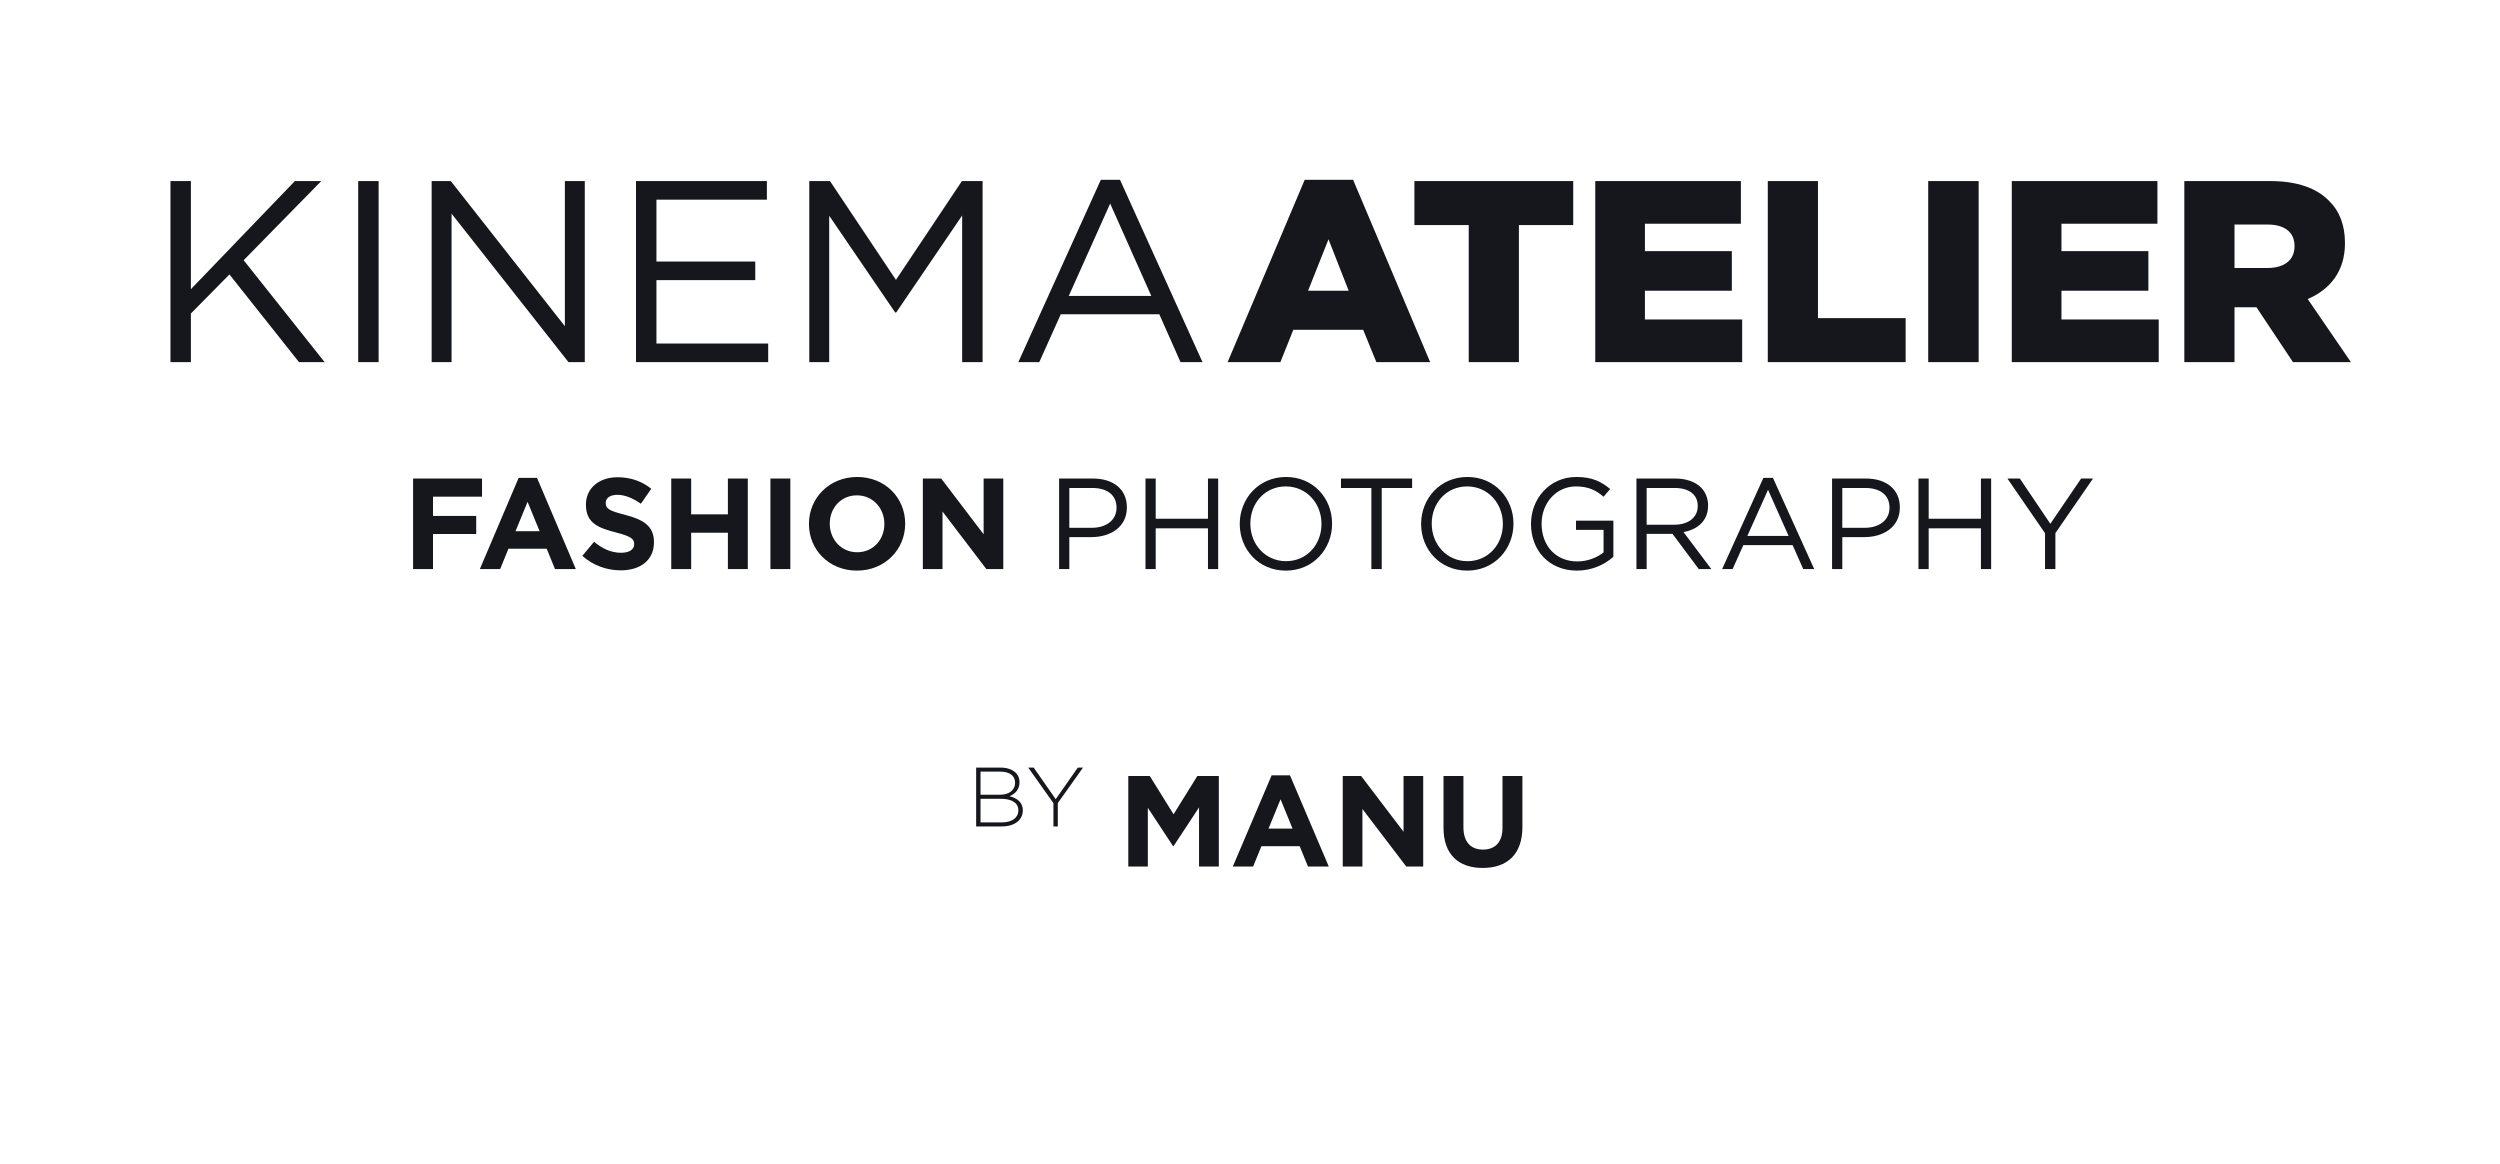
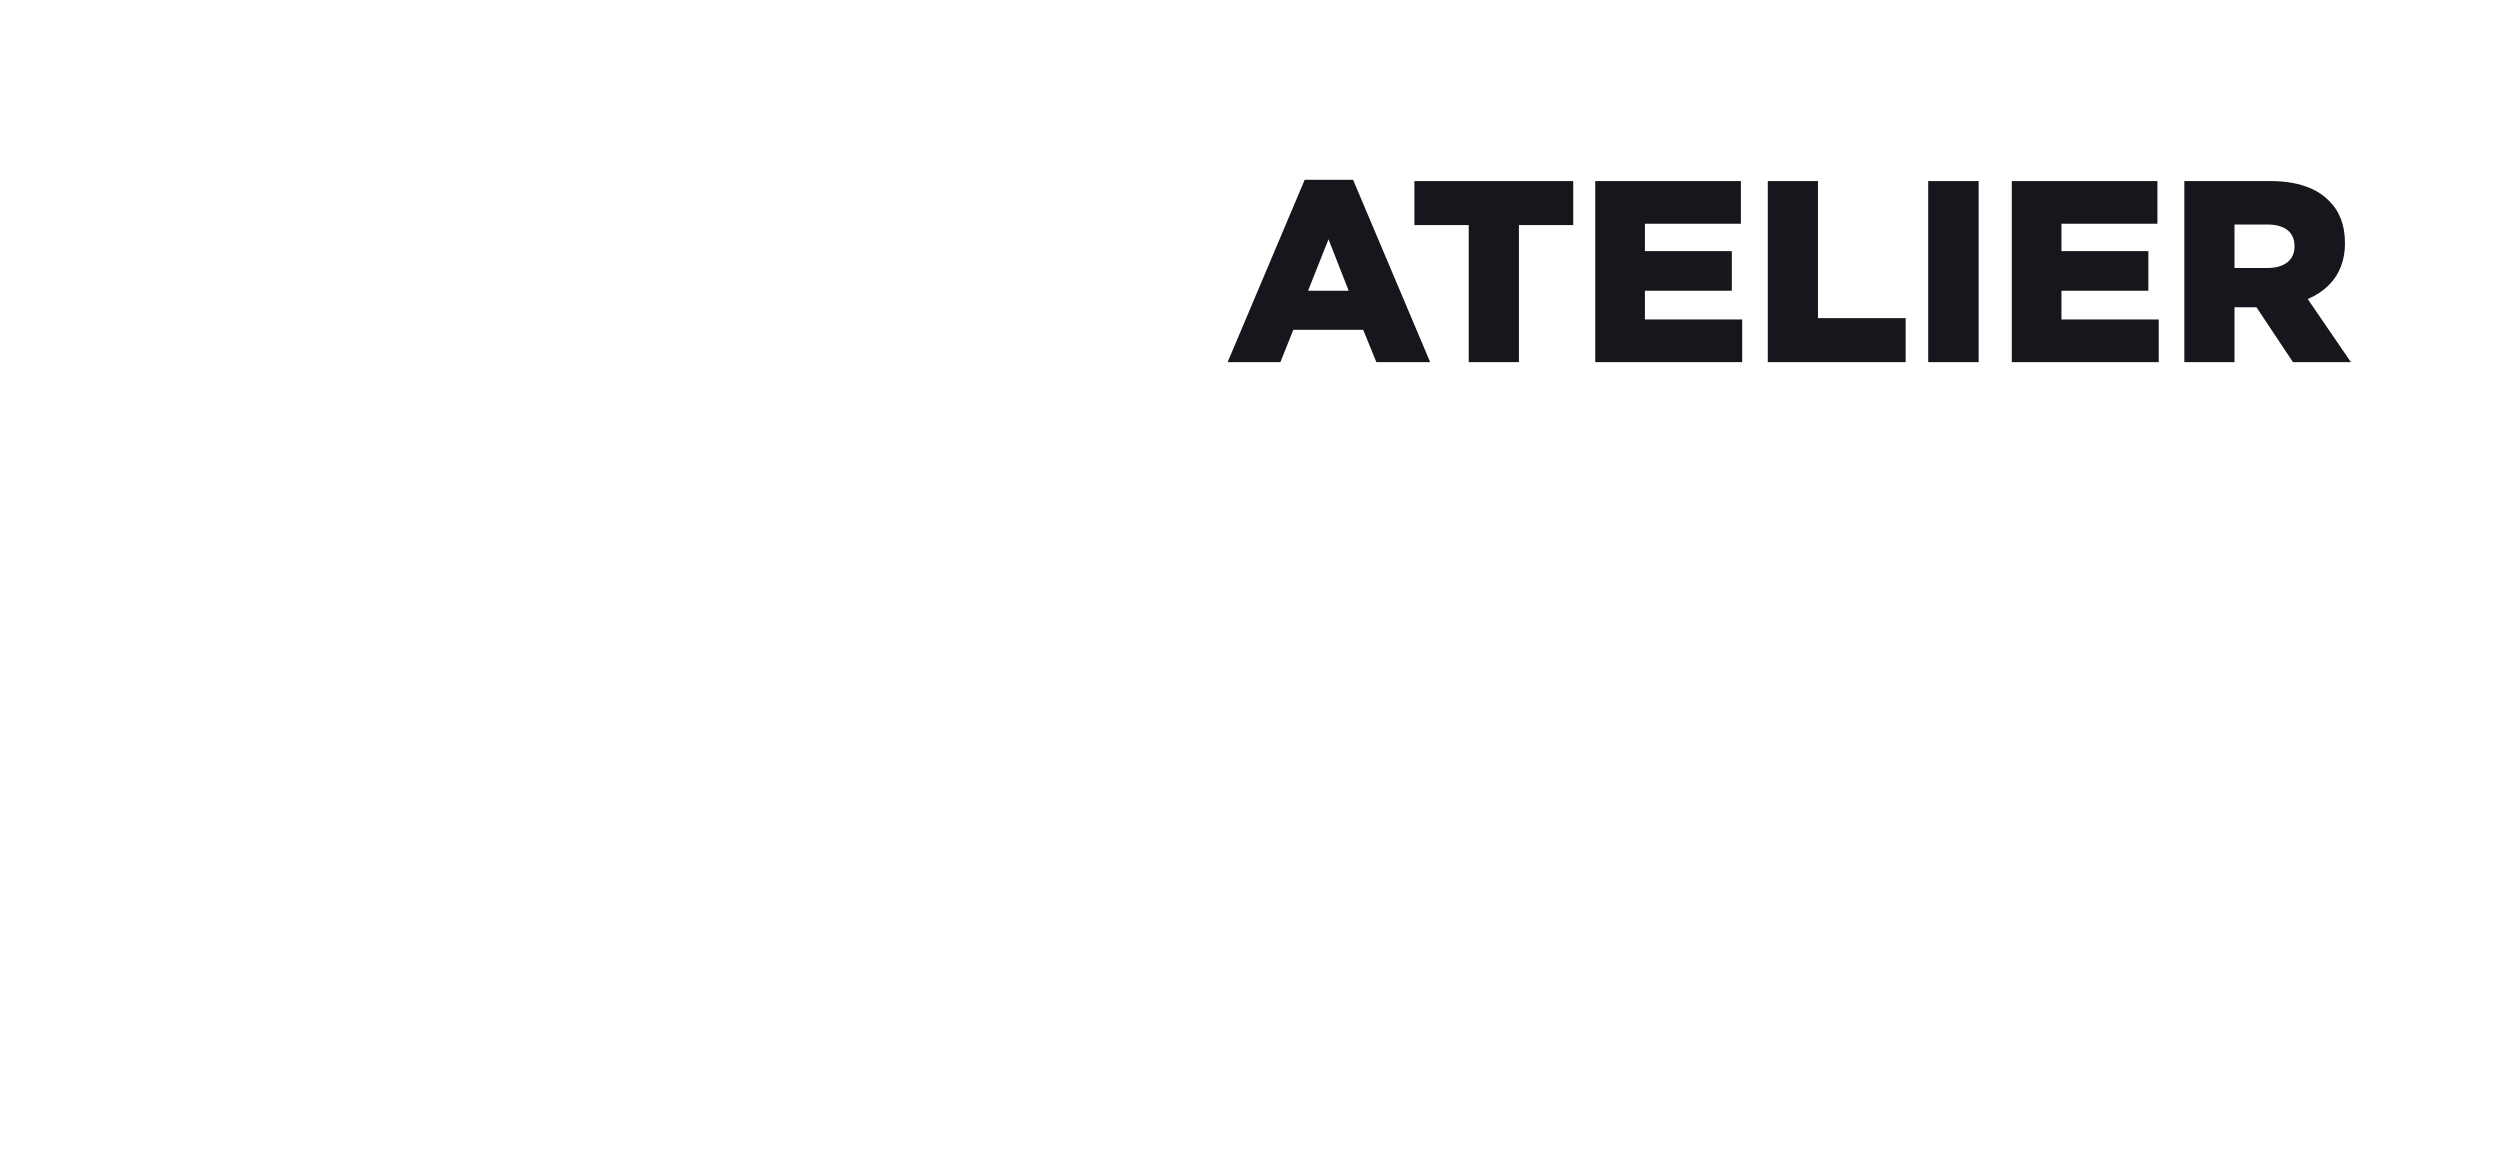
<svg xmlns="http://www.w3.org/2000/svg" width="1933" height="900" viewBox="0 0 1933 900" fill="none">
-   <path d="M131.8 280V140H147.6V223.6L228 140H248.4L188.4 201.2L251 280H231.2L177.4 212.2L147.6 242.4V280H131.8ZM276.95 280V140H292.75V280H276.95ZM333.753 280V140H348.553L436.753 252.2V140H452.153V280H439.553L349.153 165.2V280H333.753ZM491.761 280V140H592.961V154.4H507.561V202.2H583.961V216.6H507.561V265.6H593.961V280H491.761ZM625.745 280V140H641.745L692.745 216.4L743.745 140H759.745V280H743.945V166.6L692.945 241.6H692.145L641.145 166.8V280H625.745ZM787.378 280L851.178 139H865.978L929.778 280H912.778L896.378 243H820.178L803.578 280H787.378ZM826.378 228.8H890.178L858.378 157.4L826.378 228.8Z" fill="#16161D" />
  <path d="M949.2 280L1008.8 139H1046.2L1105.8 280H1064.2L1054 255H1000L990 280H949.2ZM1011.4 224.8H1042.8L1027.2 185L1011.4 224.8ZM1135.62 280V174H1093.62V140H1216.42V174H1174.42V280H1135.62ZM1233.45 280V140H1346.05V173H1271.85V194.2H1339.05V224.8H1271.85V247H1347.05V280H1233.45ZM1366.85 280V140H1405.65V246H1473.45V280H1366.85ZM1490.89 280V140H1529.89V280H1490.89ZM1555.52 280V140H1668.12V173H1593.92V194.2H1661.12V224.8H1593.92V247H1669.12V280H1555.52ZM1688.92 280V140H1755.12C1776.52 140 1791.32 145.6 1800.72 155.2C1808.92 163.2 1813.12 174 1813.12 187.8V188.2C1813.12 209.6 1801.72 223.8 1784.32 231.2L1817.72 280H1772.92L1744.72 237.6H1727.72V280H1688.92ZM1727.72 207.2H1753.32C1766.52 207.2 1774.12 200.8 1774.12 190.6V190.2C1774.12 179.2 1766.12 173.6 1753.12 173.6H1727.72V207.2Z" fill="#16161D" />
-   <path d="M319.4 440V370H372.7V384H334.8V398.9H368.2V412.9H334.8V440H319.4ZM371.017 440L401.017 369.5H415.217L445.217 440H429.117L422.717 424.3H393.117L386.717 440H371.017ZM398.617 410.7H417.217L407.917 388L398.617 410.7ZM479.945 441C469.345 441 458.645 437.3 450.245 429.8L459.345 418.9C465.645 424.1 472.245 427.4 480.245 427.4C486.545 427.4 490.345 424.9 490.345 420.8V420.6C490.345 416.7 487.945 414.7 476.245 411.7C462.145 408.1 453.045 404.2 453.045 390.3V390.1C453.045 377.4 463.245 369 477.545 369C487.745 369 496.445 372.2 503.545 377.9L495.545 389.5C489.345 385.2 483.245 382.6 477.345 382.6C471.445 382.6 468.345 385.3 468.345 388.7V388.9C468.345 393.5 471.345 395 483.445 398.1C497.645 401.8 505.645 406.9 505.645 419.1V419.3C505.645 433.2 495.045 441 479.945 441ZM519.009 440V370H534.409V397.7H562.809V370H578.209V440H562.809V411.9H534.409V440H519.009ZM595.686 440V370H611.086V440H595.686ZM662.58 441.2C640.98 441.2 625.48 425.1 625.48 405.2V405C625.48 385.1 641.18 368.8 662.78 368.8C684.38 368.8 699.88 384.9 699.88 404.8V405C699.88 424.9 684.18 441.2 662.58 441.2ZM662.78 427C675.18 427 683.78 417.2 683.78 405.2V405C683.78 393 674.98 383 662.58 383C650.18 383 641.58 392.8 641.58 404.8V405C641.58 417 650.38 427 662.78 427ZM713.541 440V370H727.741L760.541 413.1V370H775.741V440H762.641L728.741 395.5V440H713.541Z" fill="#16161D" />
-   <path d="M818.9 440V370H845.1C860.9 370 871.3 378.4 871.3 392.2V392.4C871.3 407.5 858.7 415.3 843.8 415.3H826.8V440H818.9ZM826.8 408.1H844.1C855.7 408.1 863.3 401.9 863.3 392.7V392.5C863.3 382.5 855.8 377.3 844.5 377.3H826.8V408.1ZM885.697 440V370H893.597V401.1H933.997V370H941.897V440H933.997V408.5H893.597V440H885.697ZM994.173 441.2C972.873 441.2 958.573 424.5 958.573 405.2V405C958.573 385.7 973.073 368.8 994.373 368.8C1015.67 368.8 1029.97 385.5 1029.97 404.8V405C1029.97 424.3 1015.47 441.2 994.173 441.2ZM994.373 433.9C1010.37 433.9 1021.77 421.1 1021.77 405.2V405C1021.77 389.1 1010.17 376.1 994.173 376.1C978.173 376.1 966.773 388.9 966.773 404.8V405C966.773 420.9 978.373 433.9 994.373 433.9ZM1060.35 440V377.3H1036.85V370H1091.85V377.3H1068.35V440H1060.35ZM1134.41 441.2C1113.11 441.2 1098.81 424.5 1098.81 405.2V405C1098.81 385.7 1113.31 368.8 1134.61 368.8C1155.91 368.8 1170.21 385.5 1170.21 404.8V405C1170.21 424.3 1155.71 441.2 1134.41 441.2ZM1134.61 433.9C1150.61 433.9 1162.01 421.1 1162.01 405.2V405C1162.01 389.1 1150.41 376.1 1134.41 376.1C1118.41 376.1 1107.01 388.9 1107.01 404.8V405C1107.01 420.9 1118.61 433.9 1134.61 433.9ZM1219.37 441.2C1197.37 441.2 1183.77 425.2 1183.77 405.2V405C1183.77 385.8 1197.87 368.8 1218.87 368.8C1230.67 368.8 1237.97 372.2 1244.97 378.1L1239.87 384.1C1234.47 379.4 1228.47 376.1 1218.57 376.1C1203.07 376.1 1191.97 389.2 1191.97 404.8V405C1191.97 421.7 1202.67 434.1 1219.67 434.1C1227.67 434.1 1235.07 431 1239.87 427.1V409.7H1218.57V402.6H1247.47V430.5C1240.97 436.3 1231.17 441.2 1219.37 441.2ZM1265.29 440V370H1295.39C1303.99 370 1310.89 372.6 1315.29 377C1318.69 380.4 1320.69 385.3 1320.69 390.8V391C1320.69 402.6 1312.69 409.4 1301.69 411.4L1323.19 440H1313.49L1293.19 412.8H1273.19V440H1265.29ZM1273.19 405.7H1294.69C1305.19 405.7 1312.69 400.3 1312.69 391.3V391.1C1312.69 382.5 1306.09 377.3 1294.79 377.3H1273.19V405.7ZM1331.55 440L1363.45 369.5H1370.85L1402.75 440H1394.25L1386.05 421.5H1347.95L1339.65 440H1331.55ZM1351.05 414.4H1382.95L1367.05 378.7L1351.05 414.4ZM1416.56 440V370H1442.76C1458.56 370 1468.96 378.4 1468.96 392.2V392.4C1468.96 407.5 1456.36 415.3 1441.46 415.3H1424.46V440H1416.56ZM1424.46 408.1H1441.76C1453.36 408.1 1460.96 401.9 1460.96 392.7V392.5C1460.96 382.5 1453.46 377.3 1442.16 377.3H1424.46V408.1ZM1483.35 440V370H1491.25V401.1H1531.65V370H1539.55V440H1531.65V408.5H1491.25V440H1483.35ZM1581.23 440V412.3L1552.13 370H1561.73L1585.33 405L1609.13 370H1618.33L1589.23 412.2V440H1581.23Z" fill="#16161D" />
-   <path d="M754.76 639V593.5H773.545C778.68 593.5 782.84 594.995 785.375 597.53C787.26 599.415 788.3 601.82 788.3 604.68V604.81C788.3 610.985 784.27 614.105 780.565 615.6C786.025 617.03 790.835 620.15 790.835 626.455V626.585C790.835 634.19 784.335 639 774.52 639H754.76ZM758.14 614.495H773.155C779.98 614.495 784.855 611.18 784.855 605.135V605.005C784.855 600 780.76 596.62 773.48 596.62H758.14V614.495ZM758.14 635.88H774.65C782.45 635.88 787.39 632.305 787.39 626.585V626.455C787.39 620.865 782.515 617.615 773.545 617.615H758.14V635.88ZM814.521 639V620.995L795.021 593.5H799.246L816.276 617.94L833.371 593.5H837.401L817.901 620.93V639H814.521Z" fill="#16161D" />
-   <path d="M872.4 670V600H889L907.4 629.6L925.8 600H942.4V670H927.1V624.3L907.4 654.2H907L887.5 624.6V670H872.4ZM953.216 670L983.216 599.5H997.416L1027.42 670H1011.32L1004.92 654.3H975.316L968.916 670H953.216ZM980.816 640.7H999.416L990.116 618L980.816 640.7ZM1038.22 670V600H1052.42L1085.22 643.1V600H1100.42V670H1087.32L1053.42 625.5V670H1038.22ZM1146.42 671.1C1127.62 671.1 1116.12 660.6 1116.12 640V600H1131.52V639.6C1131.52 651 1137.22 656.9 1146.62 656.9C1156.02 656.9 1161.72 651.2 1161.72 640.1V600H1177.12V639.5C1177.12 660.7 1165.22 671.1 1146.42 671.1Z" fill="#16161D" />
</svg>